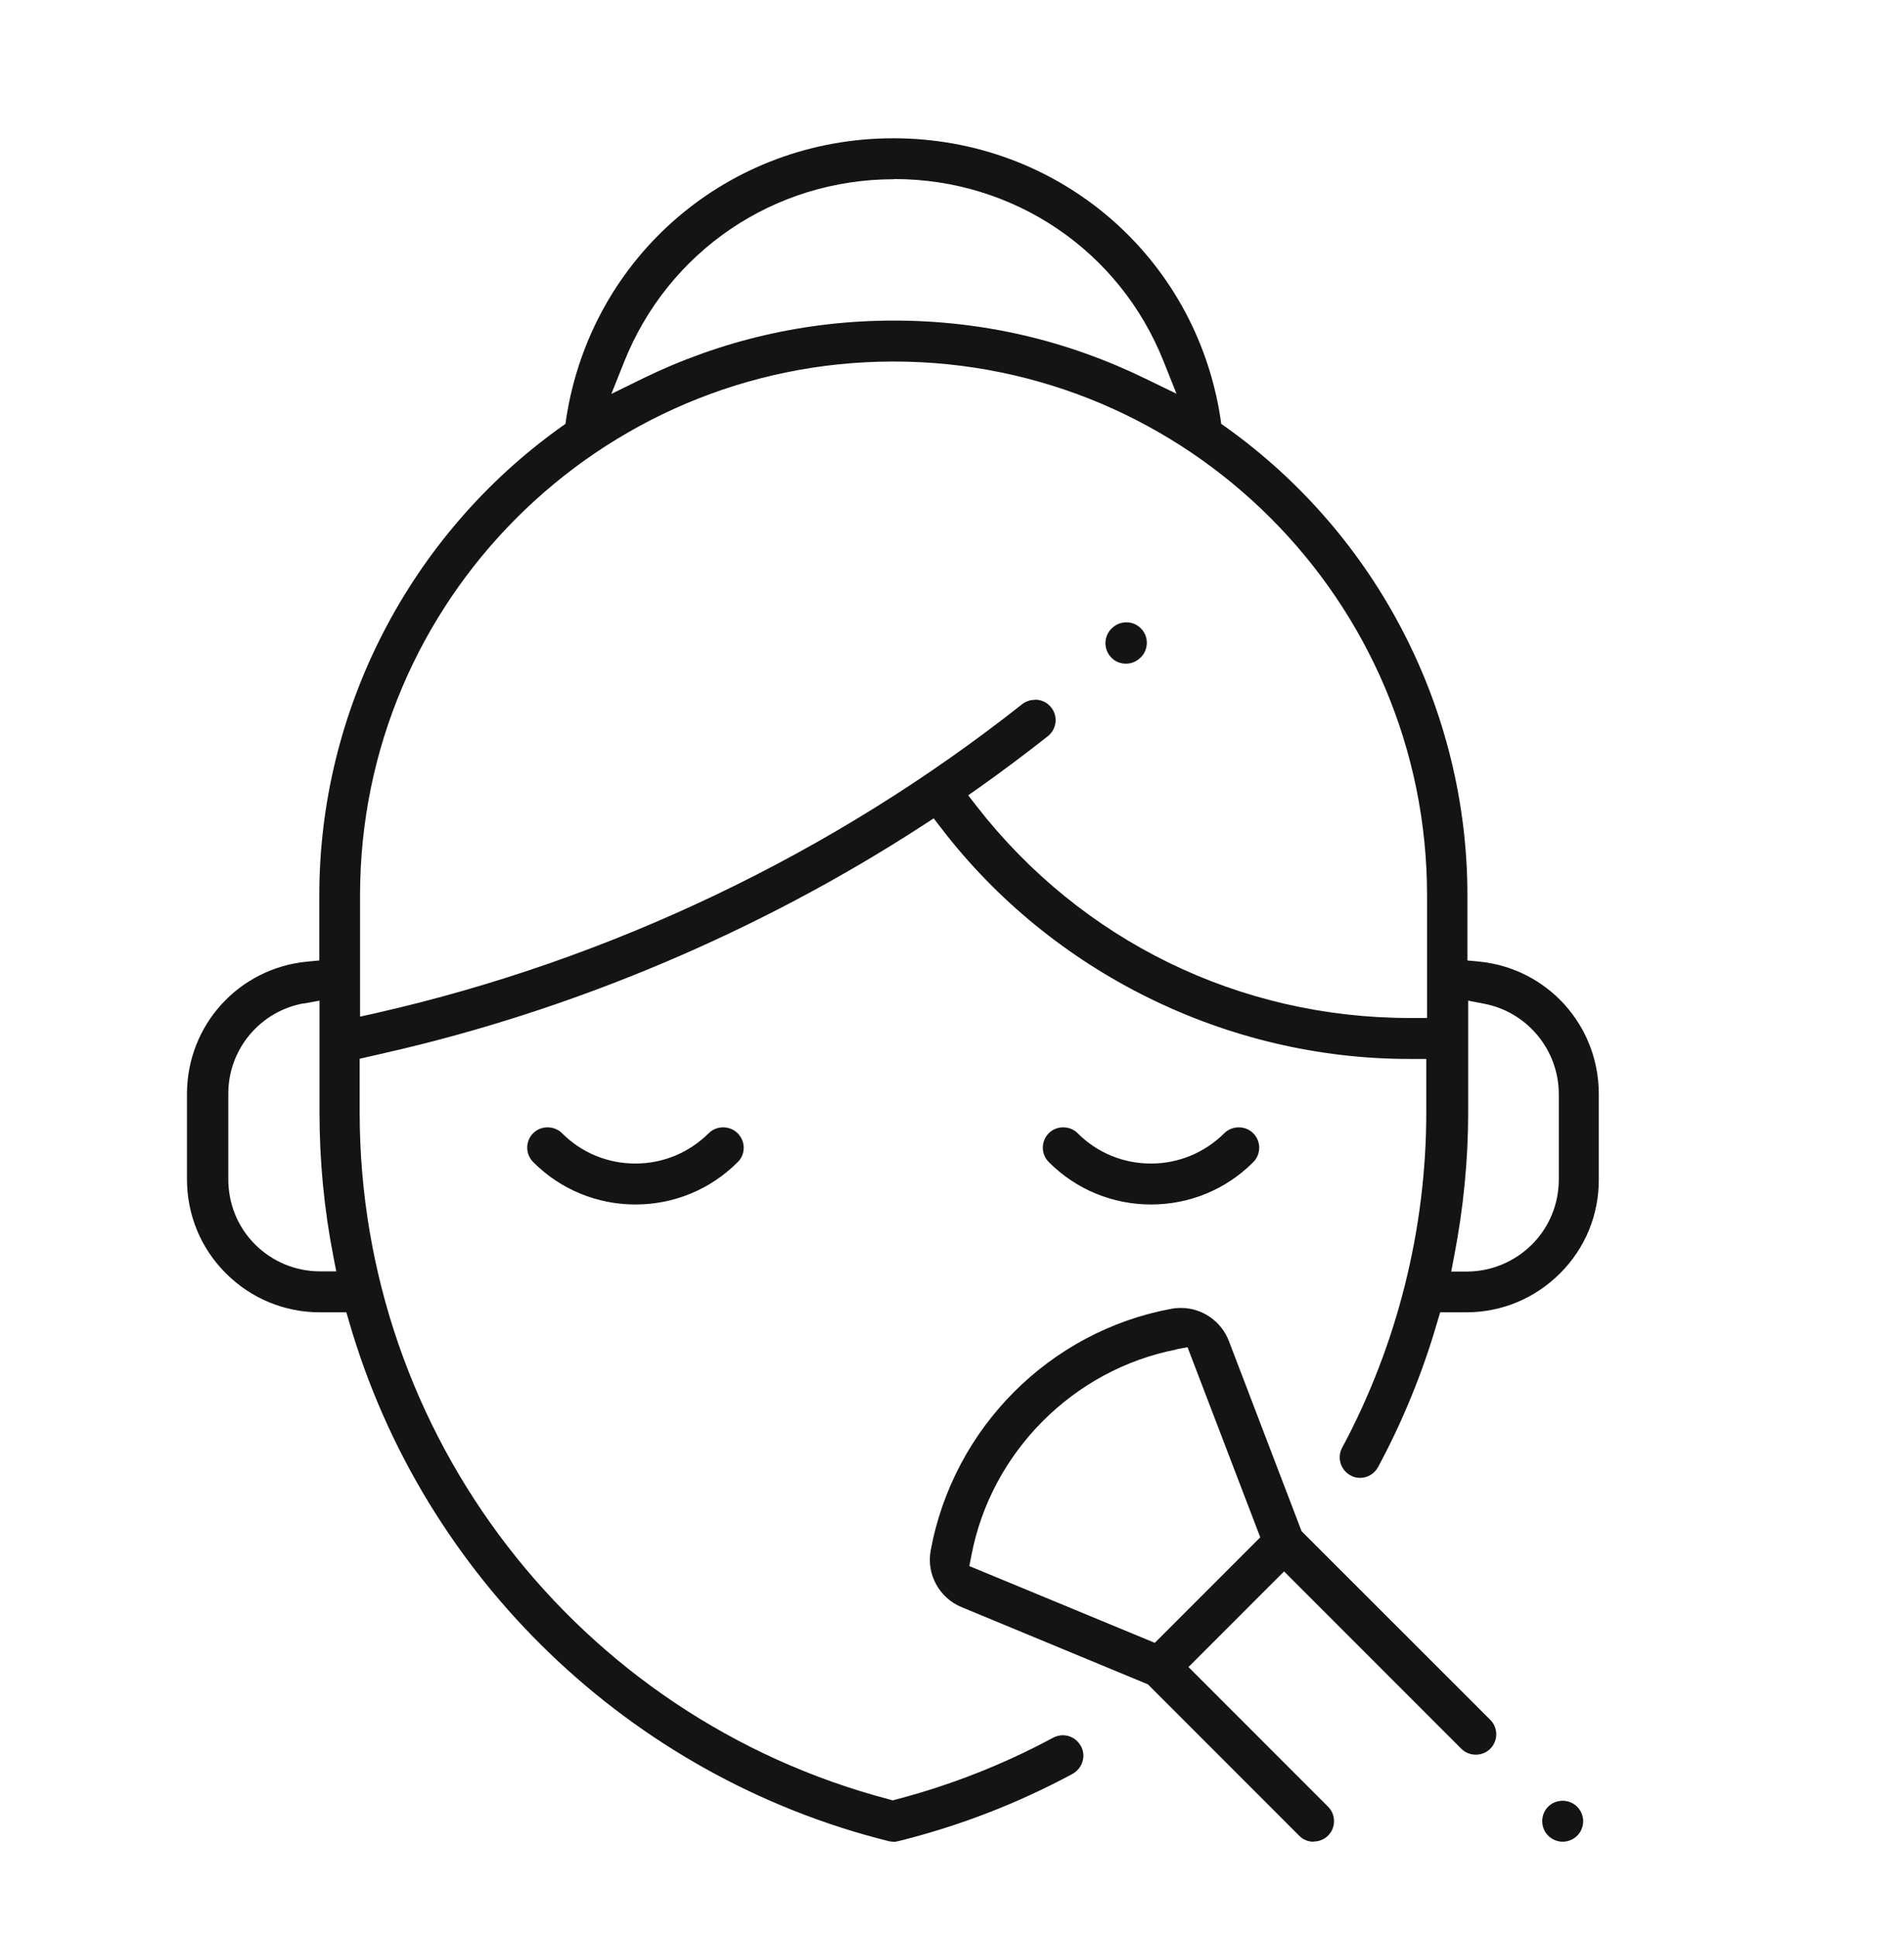
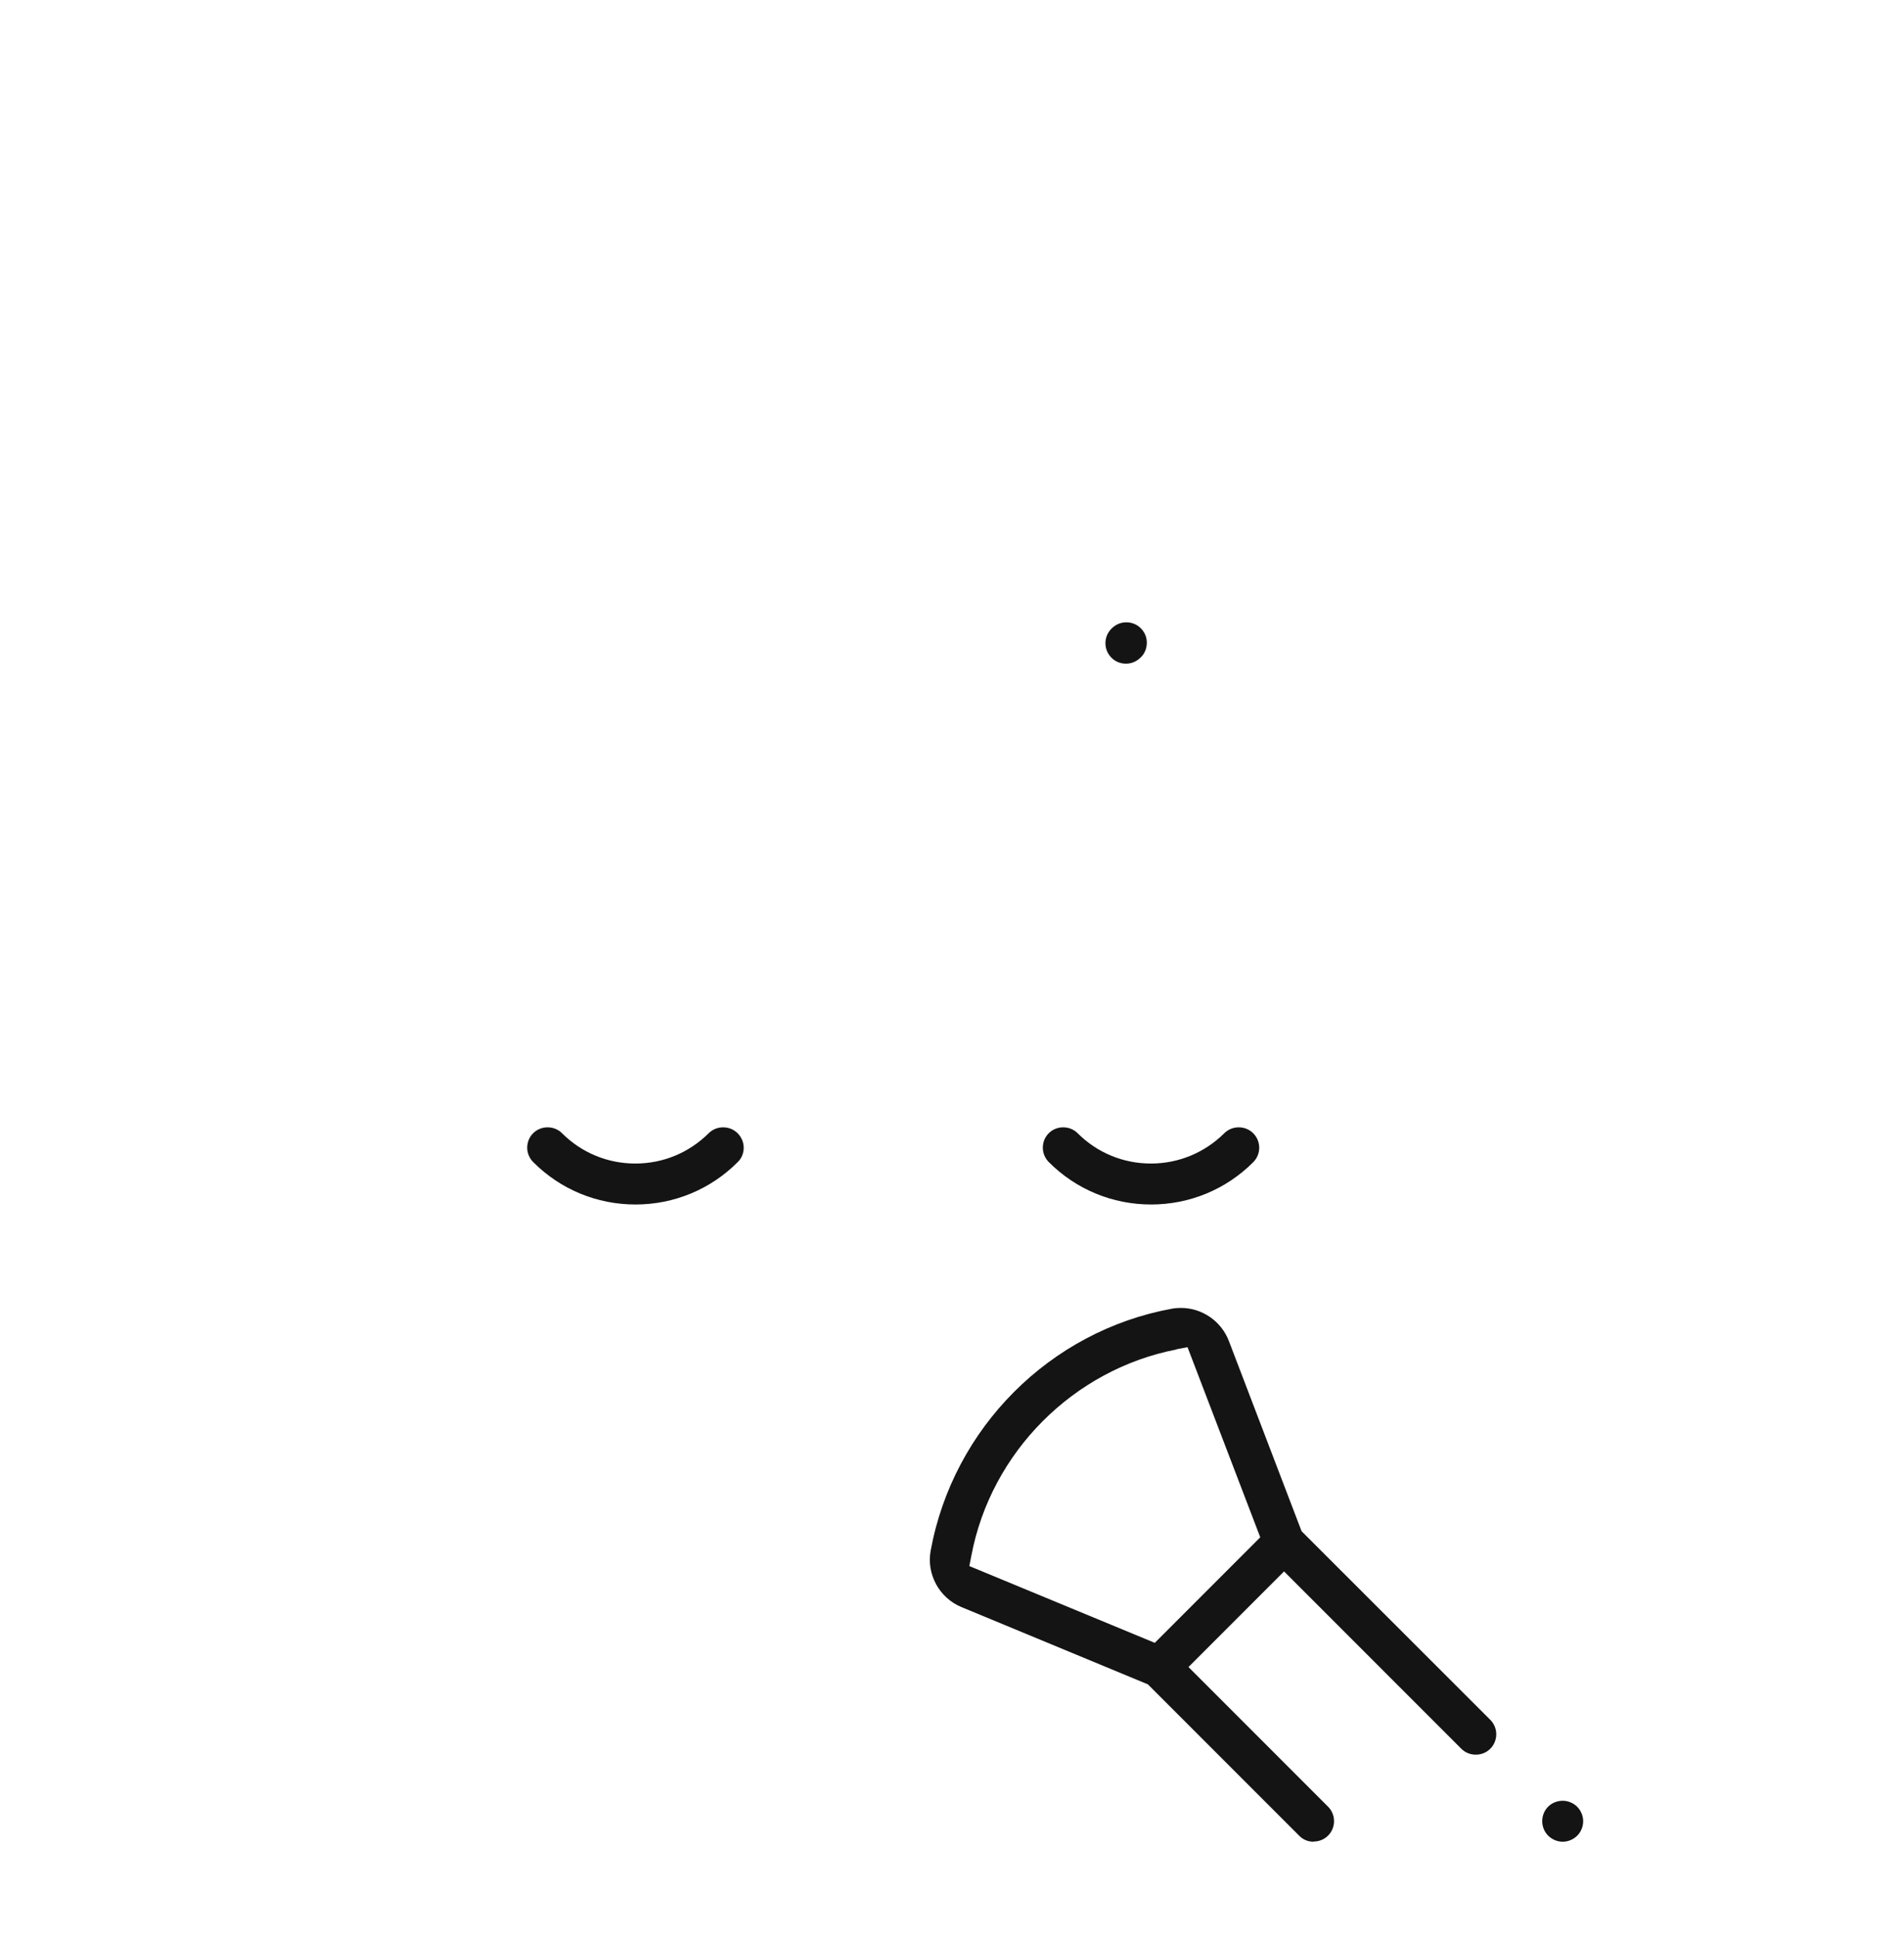
<svg xmlns="http://www.w3.org/2000/svg" width="60" height="61" viewBox="0 0 60 61" fill="none">
  <path d="M20.028 37.937C18.81 37.937 17.664 37.463 16.806 36.605C16.686 36.485 16.614 36.323 16.614 36.149C16.614 35.975 16.68 35.813 16.8 35.693C16.92 35.573 17.082 35.507 17.256 35.507C17.43 35.507 17.592 35.573 17.712 35.693C18.33 36.311 19.152 36.647 20.022 36.647C20.898 36.647 21.714 36.305 22.332 35.693C22.452 35.573 22.614 35.507 22.788 35.507C22.962 35.507 23.124 35.573 23.244 35.693C23.364 35.813 23.436 35.975 23.436 36.149C23.436 36.323 23.37 36.485 23.244 36.605C22.386 37.463 21.24 37.937 20.022 37.937H20.028Z" fill="#141415" />
  <path d="M36.276 37.937C35.058 37.937 33.912 37.463 33.054 36.605C32.934 36.485 32.862 36.323 32.862 36.149C32.862 35.975 32.928 35.813 33.048 35.693C33.168 35.573 33.33 35.507 33.504 35.507C33.678 35.507 33.84 35.573 33.96 35.693C34.578 36.311 35.4 36.647 36.27 36.647C37.14 36.647 37.962 36.305 38.58 35.693C38.7 35.573 38.862 35.507 39.036 35.507C39.21 35.507 39.372 35.573 39.492 35.693C39.744 35.945 39.744 36.353 39.492 36.605C38.634 37.463 37.488 37.937 36.27 37.937H36.276Z" fill="#141415" />
-   <path d="M28.158 58.007C28.104 58.007 28.056 58.001 28.002 57.989C19.848 55.955 13.338 49.691 11.004 41.639L10.914 41.333H10.08C8.964 41.333 7.908 40.895 7.116 40.103C6.324 39.311 5.892 38.261 5.892 37.139V34.445C5.898 32.279 7.53 30.491 9.684 30.287L10.062 30.251V28.199C10.062 22.367 12.912 16.853 17.676 13.451L17.82 13.349L17.844 13.175C18.636 8.063 22.968 4.355 28.152 4.355C33.336 4.355 37.674 8.063 38.46 13.175L38.484 13.349L38.628 13.451C43.398 16.853 46.242 22.361 46.242 28.199V30.251L46.62 30.287C48.762 30.503 50.376 32.291 50.382 34.445V37.139C50.388 38.261 49.956 39.311 49.164 40.103C48.372 40.895 47.322 41.333 46.2 41.333H45.384L45.294 41.633C44.832 43.229 44.202 44.765 43.428 46.205C43.314 46.415 43.098 46.547 42.858 46.547C42.75 46.547 42.648 46.523 42.558 46.469C42.246 46.301 42.126 45.911 42.294 45.599C44.028 42.365 44.946 38.711 44.946 35.027V33.353H44.406C38.664 33.353 33.15 30.635 29.658 26.081L29.424 25.775L29.1 25.985C23.94 29.339 18.072 31.817 12.12 33.167L11.334 33.347V35.039C11.334 45.203 18.198 54.095 28.026 56.675L28.134 56.705L28.242 56.675C29.964 56.225 31.626 55.571 33.186 54.731C33.282 54.683 33.384 54.653 33.492 54.653C33.732 54.653 33.948 54.785 34.062 54.995C34.146 55.145 34.164 55.319 34.11 55.487C34.062 55.649 33.948 55.787 33.798 55.871C32.07 56.801 30.222 57.515 28.308 57.989C28.242 58.007 28.188 58.013 28.134 58.013L28.158 58.007ZM46.266 35.033C46.266 36.533 46.116 38.051 45.828 39.545L45.732 40.049H46.242C47.01 40.043 47.73 39.737 48.276 39.197C48.822 38.651 49.122 37.919 49.122 37.145V34.451C49.116 33.065 48.126 31.871 46.764 31.613L46.266 31.517V35.033ZM9.576 31.601C8.196 31.847 7.194 33.047 7.194 34.445V37.139C7.194 37.913 7.488 38.645 8.034 39.191C8.58 39.737 9.312 40.043 10.086 40.043H10.596L10.5 39.545C10.212 38.069 10.068 36.551 10.068 35.039V31.517L9.576 31.607V31.601ZM32.622 22.037C32.82 22.037 33.006 22.127 33.126 22.283C33.348 22.559 33.3 22.967 33.018 23.189C32.334 23.729 31.614 24.269 30.87 24.797L30.51 25.049L30.78 25.397C34.08 29.633 39.054 32.063 44.43 32.063H44.97V28.199C44.97 18.929 37.428 11.387 28.158 11.387C18.888 11.387 11.346 18.929 11.346 28.199V32.021L11.856 31.907C19.236 30.233 26.274 26.873 32.208 22.181C32.322 22.091 32.46 22.043 32.604 22.043L32.622 22.037ZM28.17 5.645C24.396 5.645 21.06 7.907 19.668 11.399L19.266 12.407L20.244 11.927C22.728 10.715 25.392 10.097 28.17 10.097C30.948 10.097 33.612 10.715 36.096 11.927L37.074 12.401L36.672 11.393C35.286 7.895 31.95 5.639 28.176 5.639L28.17 5.645Z" fill="#141415" />
  <path d="M35.478 20.903C35.292 20.903 35.118 20.825 34.998 20.687C34.764 20.423 34.782 20.015 35.052 19.775C35.184 19.655 35.334 19.601 35.496 19.601C35.682 19.601 35.856 19.679 35.976 19.817C36.09 19.943 36.15 20.111 36.138 20.285C36.126 20.459 36.054 20.615 35.922 20.729C35.79 20.849 35.64 20.903 35.478 20.903Z" fill="#141415" />
  <path d="M41.394 58.007C41.22 58.007 41.058 57.941 40.938 57.815L36.174 53.051L30.294 50.615C29.598 50.327 29.19 49.577 29.328 48.839C30.036 44.975 33.084 41.921 36.93 41.219C37.026 41.201 37.122 41.195 37.218 41.195C37.878 41.195 38.484 41.609 38.724 42.233L41.016 48.227L46.962 54.167C47.214 54.419 47.214 54.827 46.962 55.079C46.842 55.199 46.68 55.265 46.506 55.265C46.332 55.265 46.17 55.199 46.05 55.079L40.464 49.493L37.452 52.505L41.85 56.903C42.102 57.155 42.102 57.563 41.85 57.815C41.73 57.935 41.568 58.001 41.394 58.001V58.007ZM37.074 42.503C33.828 43.133 31.23 45.737 30.612 48.989L30.546 49.325L36.39 51.743L39.714 48.419L37.422 42.431L37.074 42.497V42.503Z" fill="#141415" />
  <path d="M49.242 58.007C49.074 58.007 48.906 57.935 48.786 57.815C48.666 57.695 48.6 57.533 48.6 57.359C48.6 57.185 48.666 57.023 48.786 56.903C48.906 56.783 49.074 56.717 49.242 56.717C49.41 56.717 49.578 56.783 49.698 56.903C49.818 57.023 49.89 57.191 49.89 57.359C49.89 57.527 49.824 57.695 49.704 57.815C49.584 57.935 49.416 58.007 49.248 58.007H49.242Z" fill="#141415" />
</svg>